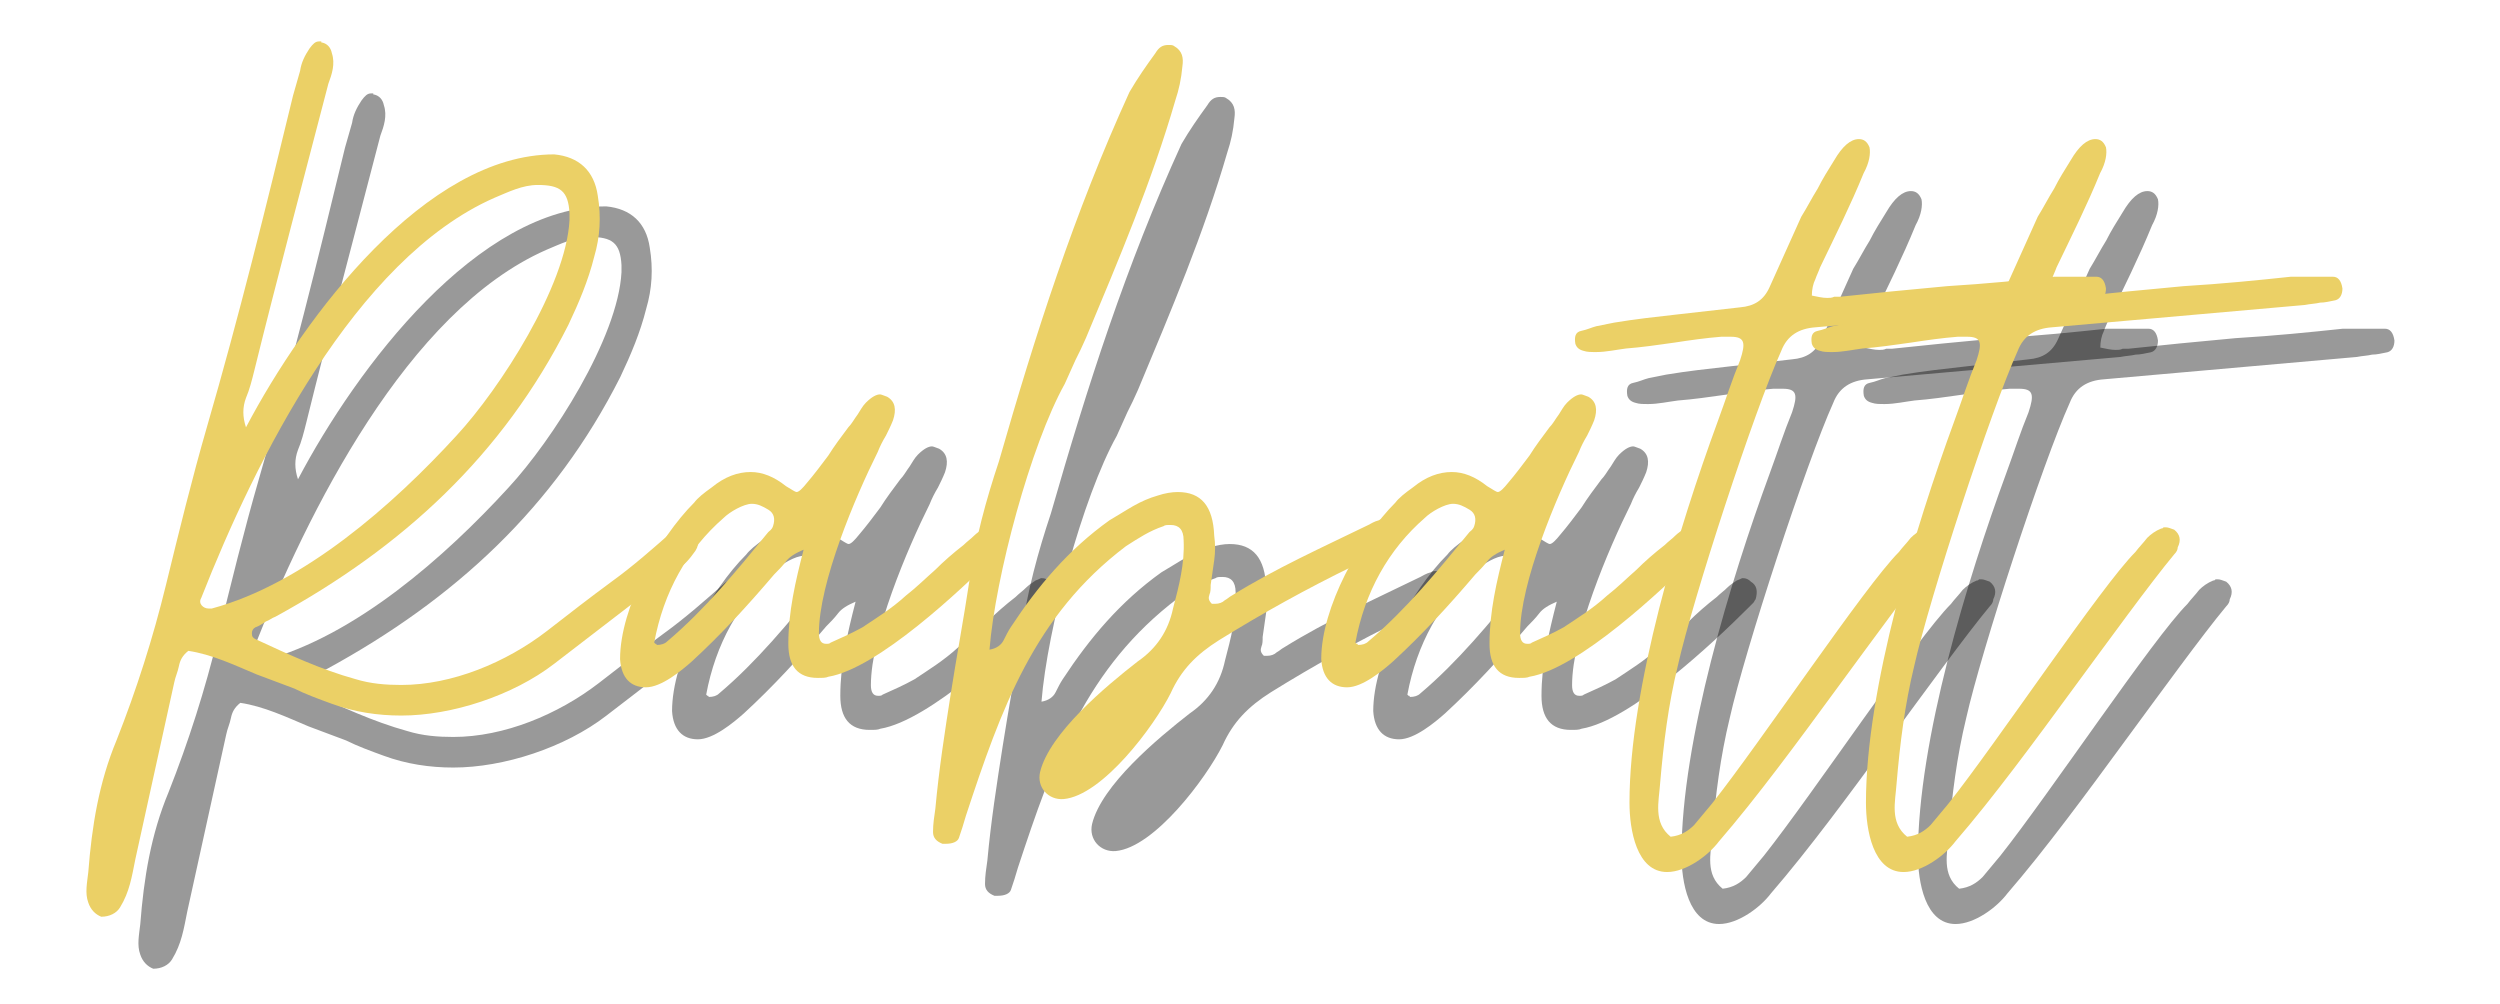
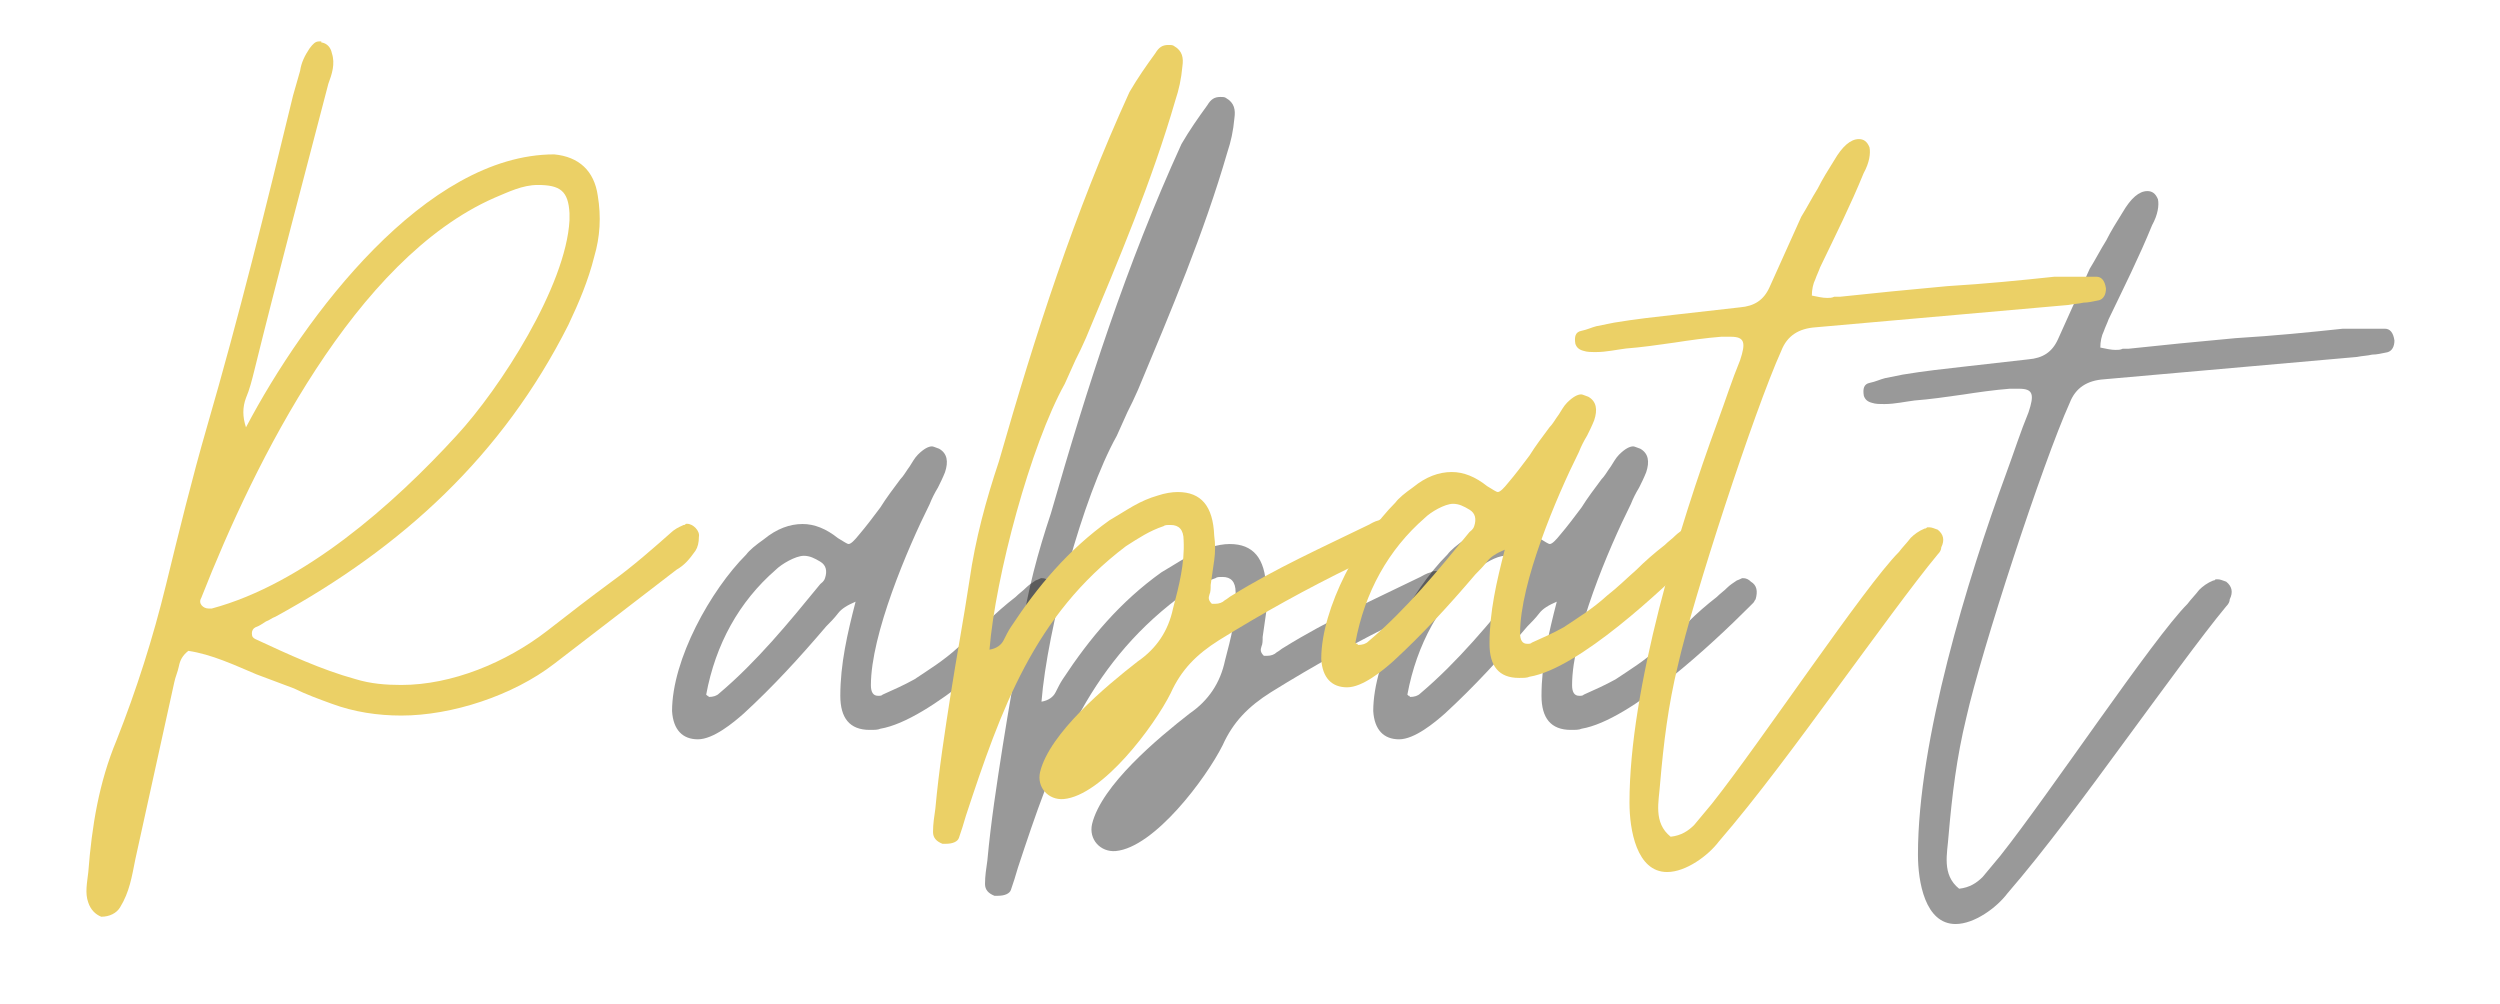
<svg xmlns="http://www.w3.org/2000/svg" xmlns:ns1="http://sodipodi.sourceforge.net/DTD/sodipodi-0.dtd" xmlns:ns2="http://www.inkscape.org/namespaces/inkscape" width="370.054" zoomAndPan="magnify" viewBox="0 0 444.065 178.416" height="148.68" preserveAspectRatio="xMidYMid" version="1.0" id="svg37" ns1:docname="discount.svg" ns2:version="1.3.1 (91b66b0783, 2023-11-16)">
  <ns1:namedview id="namedview37" pagecolor="#ffffff" bordercolor="#000000" borderopacity="0.25" ns2:showpageshadow="2" ns2:pageopacity="0.0" ns2:pagecheckerboard="0" ns2:deskcolor="#d1d1d1" ns2:zoom="0.58881048" ns2:cx="-508.65263" ns2:cy="-228.42664" ns2:window-width="1920" ns2:window-height="1011" ns2:window-x="703" ns2:window-y="1472" ns2:window-maximized="1" ns2:current-layer="svg37" />
  <defs id="defs1">
    <g id="g1" />
  </defs>
  <g fill="#000000" fill-opacity="0.4" id="g4" style="display:inline" transform="translate(-192.694,-334.224)">
    <g transform="translate(217.407,483.518)" id="g3">
      <g id="g2">
-         <path d="m 2.508,22.777 c 1.461,0 2.715,-0.625 3.344,-1.672 1.672,-2.715 2.09,-5.434 2.715,-8.566 l 6.898,-31.348 c 0.207,-1.043 0.625,-1.879 0.836,-2.926 0.207,-1.043 0.625,-1.879 1.672,-2.715 4.18,0.625 8.148,2.508 12.121,4.18 2.297,0.836 4.387,1.672 6.684,2.508 2.09,1.043 4.391,1.879 6.688,2.715 3.973,1.465 8.152,2.09 12.332,2.09 8.984,0 19.852,-3.551 27.164,-9.195 7.316,-5.641 14.422,-11.074 21.734,-16.715 1.461,-0.836 2.297,-1.883 3.344,-3.344 0.418,-0.629 0.625,-1.465 0.625,-2.508 0.211,-1.047 -1.043,-2.301 -2.09,-2.301 -0.207,0 -0.207,0 -0.207,0 -0.211,0.211 -0.211,0.211 -0.418,0.211 -0.418,0.207 -1.047,0.418 -1.883,1.043 -3.551,3.137 -7.102,6.27 -10.863,8.988 -3.973,2.922 -7.734,5.848 -11.496,8.773 -7.312,5.645 -16.926,9.613 -25.91,9.613 -2.719,0 -5.434,-0.207 -8.152,-1.043 -6.059,-1.672 -11.91,-4.391 -17.762,-7.105 -0.418,-0.211 -0.625,-0.418 -0.625,-1.047 0,-0.418 0.207,-0.836 0.625,-1.043 0.629,-0.211 1.254,-0.629 1.883,-1.047 0.625,-0.207 1.043,-0.625 1.672,-0.836 22.566,-12.328 40.328,-28.629 52.031,-51.824 1.883,-3.969 3.555,-7.941 4.598,-12.121 1.047,-3.551 1.254,-7.105 0.629,-10.863 -0.629,-4.391 -3.344,-6.898 -7.734,-7.316 -22.777,0 -44.301,28.629 -54.75,48.48 -0.625,-1.879 -0.625,-3.551 0,-5.223 0.629,-1.461 1.047,-3.133 1.465,-4.805 4.18,-16.93 8.773,-34.062 13.164,-50.992 0.625,-1.672 1.254,-3.551 0.625,-5.434 -0.207,-1.043 -0.836,-1.672 -1.672,-1.879 -0.207,0 -0.207,0 -0.207,-0.211 -0.211,0 -0.211,0 -0.418,0 -0.629,0 -1.047,0.418 -1.672,1.254 -0.836,1.254 -1.465,2.508 -1.672,3.973 -0.418,1.461 -0.836,2.926 -1.254,4.387 -4.805,19.855 -9.613,39.289 -15.254,58.723 C 18.598,-54.961 16.301,-45.555 14,-36.152 11.703,-26.75 8.777,-17.555 5.223,-8.566 2.09,-1.043 0.836,6.688 0.207,14.836 c -0.207,1.883 -0.625,3.762 0,5.434 0.418,1.254 1.254,2.09 2.301,2.508 z m 19.016,-54.75 c -0.836,0 -1.879,-0.836 -1.254,-1.883 9.613,-24.449 27.375,-60.184 52.035,-71.047 2.508,-1.047 5.016,-2.301 7.73,-2.301 3.973,0 5.434,1.047 5.645,5.016 v 1.254 c -0.629,11.703 -12.332,29.883 -20.062,38.242 -11.285,12.328 -27.168,26.332 -43.465,30.719 z m 0,0" id="path1" />
-       </g>
+         </g>
    </g>
  </g>
  <g fill="#000000" fill-opacity="0.4" id="g7" transform="translate(-192.694,-334.224)">
    <g transform="translate(315.624,483.518)" id="g6">
      <g id="g5">
        <path d="m 1.043,-17.973 c 2.719,0 6.27,-2.926 8.152,-4.598 5.223,-4.805 9.82,-9.82 14.629,-15.461 0.625,-0.629 1.461,-1.465 2.09,-2.301 0.625,-0.836 1.672,-1.461 3.133,-2.09 -1.461,5.645 -2.715,11.074 -2.715,16.719 0,3.969 1.672,6.059 5.223,6.059 0.836,0 1.465,0 1.883,-0.207 8.773,-1.465 23.613,-15.465 29.672,-21.523 0.211,-0.211 0.629,-0.629 0.836,-0.836 0.211,-0.211 0.211,-0.418 0.418,-0.629 0.418,-1.461 0.211,-2.508 -0.836,-3.133 -0.418,-0.418 -0.836,-0.629 -1.461,-0.629 -0.211,0 -0.418,0.211 -1.047,0.418 -0.625,0.418 -1.254,0.836 -1.672,1.254 -0.625,0.629 -1.254,1.047 -1.879,1.672 -1.883,1.465 -3.555,2.926 -5.016,4.391 -1.672,1.461 -3.344,3.133 -5.227,4.594 -2.508,2.301 -5.223,3.973 -7.73,5.645 -1.883,1.043 -3.762,1.879 -5.641,2.715 -0.211,0.211 -0.418,0.211 -0.836,0.211 -0.836,0 -1.254,-0.629 -1.254,-1.883 0,-8.984 6.477,-24.238 10.445,-32.18 0.418,-1.047 0.836,-1.883 1.465,-2.926 0.418,-0.836 0.836,-1.672 1.254,-2.719 0.625,-1.879 0.418,-3.34 -1.047,-4.176 -0.625,-0.211 -1.043,-0.418 -1.254,-0.418 -0.625,0 -1.461,0.418 -2.508,1.461 -0.625,0.625 -1.043,1.461 -1.461,2.09 -0.629,0.836 -1.047,1.672 -1.672,2.297 -1.254,1.672 -2.508,3.344 -3.551,5.016 -1.254,1.672 -2.508,3.344 -3.762,4.809 -0.836,1.043 -1.465,1.672 -1.883,1.672 -0.207,0 -0.836,-0.418 -1.879,-1.047 -2.09,-1.672 -4.18,-2.508 -6.27,-2.508 -2.301,0 -4.598,0.836 -6.898,2.719 -1.461,1.043 -2.508,1.879 -3.133,2.715 -6.27,6.27 -13.164,18.598 -13.164,27.793 0.207,3.344 1.879,5.016 4.594,5.016 z m 1.883,-7.523 c 0,-0.207 0,-0.207 -0.211,-0.207 l -0.207,-0.211 c 1.672,-8.984 5.852,-16.508 12.328,-22.148 1.047,-1.047 3.555,-2.508 5.016,-2.508 1.047,0 1.883,0.418 2.926,1.043 1.047,0.629 1.254,1.672 0.836,2.926 -0.207,0.629 -0.625,0.836 -0.836,1.047 -5.641,6.895 -11.285,13.789 -17.973,19.434 -0.418,0.418 -1.043,0.625 -1.879,0.625 z m 0,0" id="path4" />
      </g>
    </g>
  </g>
  <g fill="#000000" fill-opacity="0.4" id="g10" transform="translate(-192.694,-334.224)">
    <g transform="translate(369.748,483.518)" id="g9">
      <g id="g8">
        <path d="m -0.418,9.82 h 0.625 c 1.254,0 2.09,-0.418 2.301,-1.043 0.207,-0.629 0.418,-1.254 0.625,-1.883 0.211,-0.625 0.418,-1.461 0.629,-2.09 6.27,-19.016 12.121,-35.523 28.422,-47.852 2.297,-1.465 4.176,-2.719 6.684,-3.555 0.211,-0.207 0.629,-0.207 1.254,-0.207 1.465,0 2.301,0.836 2.301,2.715 0.207,4.18 -0.836,8.152 -1.883,12.121 -0.836,3.969 -2.926,7.105 -6.266,9.402 -5.645,4.391 -15.676,12.75 -17.348,19.645 -0.625,2.719 1.465,5.016 4.18,4.805 6.898,-0.625 16.09,-12.953 19.016,-18.805 1.883,-4.18 4.598,-6.898 8.57,-9.406 7.73,-4.805 15.672,-9.191 23.82,-13.164 1.047,-0.625 2.301,-1.043 3.344,-1.672 1.047,-0.625 2.301,-1.254 3.344,-1.879 1.465,-0.629 1.883,-1.883 1.465,-3.344 -0.211,-1.047 -1.047,-1.465 -2.301,-1.465 -0.625,0 -1.043,0 -1.254,0.211 -0.836,0.207 -1.461,0.625 -1.879,0.836 -8.148,3.969 -16.508,7.73 -24.242,12.535 -0.418,0.211 -0.836,0.629 -1.254,0.836 -0.418,0.418 -1.043,0.629 -1.672,0.629 h -0.625 c -0.629,-0.629 -0.629,-1.047 -0.418,-1.672 0.207,-0.418 0.207,-1.043 0.207,-1.672 0.211,-1.461 0.418,-2.926 0.629,-4.387 0.207,-1.465 0.207,-2.926 0,-4.391 -0.211,-5.223 -2.301,-7.73 -6.48,-7.73 -1.043,0 -2.297,0.207 -3.551,0.625 -1.465,0.418 -2.926,1.047 -4.387,1.883 -1.465,0.836 -2.719,1.672 -4.18,2.508 -7.316,5.223 -12.75,11.703 -17.555,19.016 -0.418,0.625 -0.836,1.461 -1.254,2.297 -0.418,0.836 -1.254,1.465 -2.508,1.672 1.043,-12.953 7.312,-36.359 13.375,-47.227 0.625,-1.461 1.254,-2.715 1.879,-4.18 0.629,-1.254 1.254,-2.508 1.883,-3.969 5.852,-14.004 11.699,-27.793 15.879,-42.215 0.629,-1.879 1.047,-3.762 1.254,-6.059 0.211,-1.465 0,-2.719 -1.461,-3.555 -0.211,-0.207 -0.629,-0.207 -1.047,-0.207 -1.043,0 -1.672,0.418 -2.297,1.461 -1.672,2.301 -3.133,4.391 -4.598,6.898 -9.82,21.523 -16.719,43.047 -23.195,65.617 C 7.312,-51.199 5.434,-44.301 4.387,-36.988 3.344,-30.094 2.09,-23.406 1.043,-16.719 0,-10.031 -1.043,-3.344 -1.672,3.551 c -0.207,1.465 -0.418,2.719 -0.418,4.18 0,1.047 0.629,1.672 1.672,2.09 z m 0,0" id="path7" />
      </g>
    </g>
  </g>
  <g fill="#000000" fill-opacity="0.4" id="g13" transform="translate(-192.694,-334.224)">
    <g transform="translate(440.172,483.518)" id="g12">
      <g id="g11">
        <path d="m 1.043,-17.973 c 2.719,0 6.27,-2.926 8.152,-4.598 5.223,-4.805 9.82,-9.82 14.629,-15.461 0.625,-0.629 1.461,-1.465 2.09,-2.301 0.625,-0.836 1.672,-1.461 3.133,-2.09 -1.461,5.645 -2.715,11.074 -2.715,16.719 0,3.969 1.672,6.059 5.223,6.059 0.836,0 1.465,0 1.883,-0.207 8.773,-1.465 23.613,-15.465 29.672,-21.523 0.211,-0.211 0.629,-0.629 0.836,-0.836 0.211,-0.211 0.211,-0.418 0.418,-0.629 0.418,-1.461 0.211,-2.508 -0.836,-3.133 -0.418,-0.418 -0.836,-0.629 -1.461,-0.629 -0.211,0 -0.418,0.211 -1.047,0.418 -0.625,0.418 -1.254,0.836 -1.672,1.254 -0.625,0.629 -1.254,1.047 -1.879,1.672 -1.883,1.465 -3.555,2.926 -5.016,4.391 -1.672,1.461 -3.344,3.133 -5.227,4.594 -2.508,2.301 -5.223,3.973 -7.73,5.645 -1.883,1.043 -3.762,1.879 -5.641,2.715 -0.211,0.211 -0.418,0.211 -0.836,0.211 -0.836,0 -1.254,-0.629 -1.254,-1.883 0,-8.984 6.477,-24.238 10.445,-32.18 0.418,-1.047 0.836,-1.883 1.465,-2.926 0.418,-0.836 0.836,-1.672 1.254,-2.719 0.625,-1.879 0.418,-3.34 -1.047,-4.176 -0.625,-0.211 -1.043,-0.418 -1.254,-0.418 -0.625,0 -1.461,0.418 -2.508,1.461 -0.625,0.625 -1.043,1.461 -1.461,2.09 -0.629,0.836 -1.047,1.672 -1.672,2.297 -1.254,1.672 -2.508,3.344 -3.551,5.016 -1.254,1.672 -2.508,3.344 -3.762,4.809 -0.836,1.043 -1.465,1.672 -1.883,1.672 -0.207,0 -0.836,-0.418 -1.879,-1.047 -2.09,-1.672 -4.18,-2.508 -6.27,-2.508 -2.301,0 -4.598,0.836 -6.898,2.719 -1.461,1.043 -2.508,1.879 -3.133,2.715 -6.27,6.27 -13.164,18.598 -13.164,27.793 0.207,3.344 1.879,5.016 4.594,5.016 z m 1.883,-7.523 c 0,-0.207 0,-0.207 -0.211,-0.207 l -0.207,-0.211 c 1.672,-8.984 5.852,-16.508 12.328,-22.148 1.047,-1.047 3.555,-2.508 5.016,-2.508 1.047,0 1.883,0.418 2.926,1.043 1.047,0.629 1.254,1.672 0.836,2.926 -0.207,0.629 -0.625,0.836 -0.836,1.047 -5.641,6.895 -11.285,13.789 -17.973,19.434 -0.418,0.418 -1.043,0.625 -1.879,0.625 z m 0,0" id="path10" />
      </g>
    </g>
  </g>
  <g fill="#000000" fill-opacity="0.4" id="g16" transform="translate(-192.694,-334.224)">
    <g transform="translate(494.296,483.518)" id="g15">
      <g id="g14">
-         <path d="m 3.762,14.836 c 3.344,0 7.312,-2.926 9.195,-5.434 6.688,-7.73 14.211,-17.969 21.105,-27.375 5.852,-7.941 13.582,-18.598 17.762,-23.613 0.418,-0.418 0.629,-0.836 0.629,-1.254 0.625,-1.254 0.418,-2.297 -0.629,-3.133 -0.625,-0.211 -1.043,-0.418 -1.461,-0.418 -0.211,0 -0.211,0 -0.418,0 -0.211,0.207 -0.211,0.207 -0.418,0.207 -1.047,0.418 -1.883,1.047 -2.508,1.672 -0.629,0.836 -1.465,1.672 -2.09,2.508 -6.062,6.062 -24.449,33.645 -33.227,44.719 C 10.656,3.969 9.613,5.223 8.566,6.477 7.523,7.523 6.27,8.359 4.387,8.566 1.254,6.059 2.297,2.297 2.508,-0.836 c 0.625,-7.312 1.461,-14 3.133,-20.898 2.719,-12.121 13.586,-45.348 18.391,-56.004 1.047,-2.715 3.137,-3.969 6.062,-4.18 l 44.926,-3.969 c 1.047,-0.211 1.883,-0.211 2.719,-0.418 0.836,0 1.672,-0.211 2.715,-0.418 0.836,-0.211 1.254,-1.047 1.254,-2.09 -0.207,-1.465 -0.836,-2.09 -1.672,-2.09 h -7.523 c -5.848,0.625 -12.117,1.254 -19.016,1.672 -6.895,0.625 -13.164,1.254 -19.016,1.879 -0.207,0 -0.625,0 -1.043,0 -0.418,0.211 -0.836,0.211 -1.254,0.211 -0.836,0 -1.672,-0.211 -2.719,-0.418 0,-1.047 0.211,-2.09 0.629,-2.926 0.207,-0.629 0.625,-1.465 0.836,-2.09 2.715,-5.645 5.43,-11.074 7.73,-16.719 1.043,-1.879 1.254,-3.551 1.043,-4.598 -0.418,-1.043 -1.043,-1.461 -1.879,-1.461 -1.465,0 -2.926,1.254 -4.387,3.762 -1.047,1.672 -2.09,3.344 -2.926,5.016 -1.047,1.672 -1.883,3.344 -2.926,5.012 l -5.645,12.539 c -1.043,2.301 -2.715,3.344 -5.223,3.555 -3.555,0.418 -7.316,0.836 -11.078,1.254 -3.762,0.418 -7.52,0.836 -11.281,1.461 -1.047,0.211 -2.09,0.418 -3.137,0.629 -0.836,0.207 -1.672,0.625 -2.715,0.836 -1.047,0.207 -1.254,1.043 -1.047,2.297 0.211,0.629 0.629,1.047 1.465,1.254 0.625,0.211 1.254,0.211 2.297,0.211 1.672,0 3.555,-0.418 5.227,-0.629 2.715,-0.207 5.641,-0.625 8.566,-1.043 2.715,-0.418 5.641,-0.836 8.359,-1.047 h 1.672 c 2.508,0 2.715,1.047 1.672,4.18 -1.465,3.555 -2.508,6.898 -3.973,10.867 -6.895,18.809 -15.672,47.438 -15.672,67.707 0,4.805 1.254,12.328 6.688,12.328 z m 0,0" id="path13" />
-       </g>
+         </g>
    </g>
  </g>
  <g fill="#000000" fill-opacity="0.4" id="g19" transform="translate(-192.694,-334.224)">
    <g transform="translate(536.299,483.518)" id="g18">
      <g id="g17">
        <path d="m 3.762,14.836 c 3.344,0 7.312,-2.926 9.195,-5.434 6.688,-7.73 14.211,-17.969 21.105,-27.375 5.852,-7.941 13.582,-18.598 17.762,-23.613 0.418,-0.418 0.629,-0.836 0.629,-1.254 0.625,-1.254 0.418,-2.297 -0.629,-3.133 -0.625,-0.211 -1.043,-0.418 -1.461,-0.418 -0.211,0 -0.211,0 -0.418,0 -0.211,0.207 -0.211,0.207 -0.418,0.207 -1.047,0.418 -1.883,1.047 -2.508,1.672 -0.629,0.836 -1.465,1.672 -2.09,2.508 -6.062,6.062 -24.449,33.645 -33.227,44.719 C 10.656,3.969 9.613,5.223 8.566,6.477 7.523,7.523 6.27,8.359 4.387,8.566 1.254,6.059 2.297,2.297 2.508,-0.836 c 0.625,-7.312 1.461,-14 3.133,-20.898 2.719,-12.121 13.586,-45.348 18.391,-56.004 1.047,-2.715 3.137,-3.969 6.062,-4.18 l 44.926,-3.969 c 1.047,-0.211 1.883,-0.211 2.719,-0.418 0.836,0 1.672,-0.211 2.715,-0.418 0.836,-0.211 1.254,-1.047 1.254,-2.09 -0.207,-1.465 -0.836,-2.09 -1.672,-2.09 h -7.523 c -5.848,0.625 -12.117,1.254 -19.016,1.672 -6.895,0.625 -13.164,1.254 -19.016,1.879 -0.207,0 -0.625,0 -1.043,0 -0.418,0.211 -0.836,0.211 -1.254,0.211 -0.836,0 -1.672,-0.211 -2.719,-0.418 0,-1.047 0.211,-2.09 0.629,-2.926 0.207,-0.629 0.625,-1.465 0.836,-2.09 2.715,-5.645 5.43,-11.074 7.73,-16.719 1.043,-1.879 1.254,-3.551 1.043,-4.598 -0.418,-1.043 -1.043,-1.461 -1.879,-1.461 -1.465,0 -2.926,1.254 -4.387,3.762 -1.047,1.672 -2.09,3.344 -2.926,5.016 -1.047,1.672 -1.883,3.344 -2.926,5.012 l -5.645,12.539 c -1.043,2.301 -2.715,3.344 -5.223,3.555 -3.555,0.418 -7.316,0.836 -11.078,1.254 -3.762,0.418 -7.52,0.836 -11.281,1.461 -1.047,0.211 -2.09,0.418 -3.137,0.629 -0.836,0.207 -1.672,0.625 -2.715,0.836 -1.047,0.207 -1.254,1.043 -1.047,2.297 0.211,0.629 0.629,1.047 1.465,1.254 0.625,0.211 1.254,0.211 2.297,0.211 1.672,0 3.555,-0.418 5.227,-0.629 2.715,-0.207 5.641,-0.625 8.566,-1.043 2.715,-0.418 5.641,-0.836 8.359,-1.047 h 1.672 c 2.508,0 2.715,1.047 1.672,4.18 -1.465,3.555 -2.508,6.898 -3.973,10.867 -6.895,18.809 -15.672,47.438 -15.672,67.707 0,4.805 1.254,12.328 6.688,12.328 z m 0,0" id="path16" />
      </g>
    </g>
  </g>
  <g fill="#ebd066" fill-opacity="1" id="g22" transform="translate(-192.694,-334.224)">
    <g transform="translate(208.172,474.283)" id="g21">
      <g id="g20">
        <path d="m 2.508,22.777 c 1.461,0 2.715,-0.625 3.344,-1.672 1.672,-2.715 2.09,-5.434 2.715,-8.566 l 6.898,-31.348 c 0.207,-1.043 0.625,-1.879 0.836,-2.926 0.207,-1.043 0.625,-1.879 1.672,-2.715 4.18,0.625 8.148,2.508 12.121,4.18 2.297,0.836 4.387,1.672 6.684,2.508 2.09,1.043 4.391,1.879 6.688,2.715 3.973,1.465 8.152,2.09 12.332,2.09 8.984,0 19.852,-3.551 27.164,-9.195 7.316,-5.641 14.422,-11.074 21.734,-16.715 1.461,-0.836 2.297,-1.883 3.344,-3.344 0.418,-0.629 0.625,-1.465 0.625,-2.508 0.211,-1.047 -1.043,-2.301 -2.09,-2.301 -0.207,0 -0.207,0 -0.207,0 -0.211,0.211 -0.211,0.211 -0.418,0.211 -0.418,0.207 -1.047,0.418 -1.883,1.043 -3.551,3.137 -7.102,6.27 -10.863,8.988 -3.973,2.922 -7.734,5.848 -11.496,8.773 -7.312,5.645 -16.926,9.613 -25.91,9.613 -2.719,0 -5.434,-0.207 -8.152,-1.043 -6.059,-1.672 -11.91,-4.391 -17.762,-7.105 -0.418,-0.211 -0.625,-0.418 -0.625,-1.047 0,-0.418 0.207,-0.836 0.625,-1.043 0.629,-0.211 1.254,-0.629 1.883,-1.047 0.625,-0.207 1.043,-0.625 1.672,-0.836 22.566,-12.328 40.328,-28.629 52.031,-51.824 1.883,-3.969 3.555,-7.941 4.598,-12.121 1.047,-3.551 1.254,-7.105 0.629,-10.863 -0.629,-4.391 -3.344,-6.898 -7.734,-7.316 -22.777,0 -44.301,28.629 -54.75,48.48 -0.625,-1.879 -0.625,-3.551 0,-5.223 0.629,-1.461 1.047,-3.133 1.465,-4.805 4.18,-16.93 8.773,-34.062 13.164,-50.992 0.625,-1.672 1.254,-3.551 0.625,-5.434 -0.207,-1.043 -0.836,-1.672 -1.672,-1.879 -0.207,0 -0.207,0 -0.207,-0.211 -0.211,0 -0.211,0 -0.418,0 -0.629,0 -1.047,0.418 -1.672,1.254 -0.836,1.254 -1.465,2.508 -1.672,3.973 -0.418,1.461 -0.836,2.926 -1.254,4.387 -4.805,19.855 -9.613,39.289 -15.254,58.723 C 18.598,-54.961 16.301,-45.555 14,-36.152 11.703,-26.75 8.777,-17.555 5.223,-8.566 2.09,-1.043 0.836,6.688 0.207,14.836 c -0.207,1.883 -0.625,3.762 0,5.434 0.418,1.254 1.254,2.09 2.301,2.508 z m 19.016,-54.75 c -0.836,0 -1.879,-0.836 -1.254,-1.883 9.613,-24.449 27.375,-60.184 52.035,-71.047 2.508,-1.047 5.016,-2.301 7.73,-2.301 3.973,0 5.434,1.047 5.645,5.016 v 1.254 c -0.629,11.703 -12.332,29.883 -20.062,38.242 -11.285,12.328 -27.168,26.332 -43.465,30.719 z m 0,0" id="path19" />
      </g>
    </g>
  </g>
  <g fill="#ebd066" fill-opacity="1" id="g25" transform="translate(-192.694,-334.224)">
    <g transform="translate(306.389,474.283)" id="g24">
      <g id="g23">
-         <path d="m 1.043,-17.973 c 2.719,0 6.27,-2.926 8.152,-4.598 5.223,-4.805 9.82,-9.82 14.629,-15.461 0.625,-0.629 1.461,-1.465 2.09,-2.301 0.625,-0.836 1.672,-1.461 3.133,-2.09 -1.461,5.645 -2.715,11.074 -2.715,16.719 0,3.969 1.672,6.059 5.223,6.059 0.836,0 1.465,0 1.883,-0.207 8.773,-1.465 23.613,-15.465 29.672,-21.523 0.211,-0.211 0.629,-0.629 0.836,-0.836 0.211,-0.211 0.211,-0.418 0.418,-0.629 0.418,-1.461 0.211,-2.508 -0.836,-3.133 -0.418,-0.418 -0.836,-0.629 -1.461,-0.629 -0.211,0 -0.418,0.211 -1.047,0.418 -0.625,0.418 -1.254,0.836 -1.672,1.254 -0.625,0.629 -1.254,1.047 -1.879,1.672 -1.883,1.465 -3.555,2.926 -5.016,4.391 -1.672,1.461 -3.344,3.133 -5.227,4.594 -2.508,2.301 -5.223,3.973 -7.73,5.645 -1.883,1.043 -3.762,1.879 -5.641,2.715 -0.211,0.211 -0.418,0.211 -0.836,0.211 -0.836,0 -1.254,-0.629 -1.254,-1.883 0,-8.984 6.477,-24.238 10.445,-32.18 0.418,-1.047 0.836,-1.883 1.465,-2.926 0.418,-0.836 0.836,-1.672 1.254,-2.719 0.625,-1.879 0.418,-3.34 -1.047,-4.176 -0.625,-0.211 -1.043,-0.418 -1.254,-0.418 -0.625,0 -1.461,0.418 -2.508,1.461 -0.625,0.625 -1.043,1.461 -1.461,2.09 -0.629,0.836 -1.047,1.672 -1.672,2.297 -1.254,1.672 -2.508,3.344 -3.551,5.016 -1.254,1.672 -2.508,3.344 -3.762,4.809 -0.836,1.043 -1.465,1.672 -1.883,1.672 -0.207,0 -0.836,-0.418 -1.879,-1.047 -2.09,-1.672 -4.18,-2.508 -6.27,-2.508 -2.301,0 -4.598,0.836 -6.898,2.719 -1.461,1.043 -2.508,1.879 -3.133,2.715 -6.27,6.27 -13.164,18.598 -13.164,27.793 0.207,3.344 1.879,5.016 4.594,5.016 z m 1.883,-7.523 c 0,-0.207 0,-0.207 -0.211,-0.207 l -0.207,-0.211 c 1.672,-8.984 5.852,-16.508 12.328,-22.148 1.047,-1.047 3.555,-2.508 5.016,-2.508 1.047,0 1.883,0.418 2.926,1.043 1.047,0.629 1.254,1.672 0.836,2.926 -0.207,0.629 -0.625,0.836 -0.836,1.047 -5.641,6.895 -11.285,13.789 -17.973,19.434 -0.418,0.418 -1.043,0.625 -1.879,0.625 z m 0,0" id="path22" />
-       </g>
+         </g>
    </g>
  </g>
  <g fill="#ebd066" fill-opacity="1" id="g28" transform="translate(-192.694,-334.224)">
    <g transform="translate(360.513,474.283)" id="g27">
      <g id="g26">
        <path d="m -0.418,9.82 h 0.625 c 1.254,0 2.09,-0.418 2.301,-1.043 0.207,-0.629 0.418,-1.254 0.625,-1.883 0.211,-0.625 0.418,-1.461 0.629,-2.09 6.27,-19.016 12.121,-35.523 28.422,-47.852 2.297,-1.465 4.176,-2.719 6.684,-3.555 0.211,-0.207 0.629,-0.207 1.254,-0.207 1.465,0 2.301,0.836 2.301,2.715 0.207,4.18 -0.836,8.152 -1.883,12.121 -0.836,3.969 -2.926,7.105 -6.266,9.402 -5.645,4.391 -15.676,12.75 -17.348,19.645 -0.625,2.719 1.465,5.016 4.18,4.805 6.898,-0.625 16.09,-12.953 19.016,-18.805 1.883,-4.18 4.598,-6.898 8.57,-9.406 7.73,-4.805 15.672,-9.191 23.82,-13.164 1.047,-0.625 2.301,-1.043 3.344,-1.672 1.047,-0.625 2.301,-1.254 3.344,-1.879 1.465,-0.629 1.883,-1.883 1.465,-3.344 -0.211,-1.047 -1.047,-1.465 -2.301,-1.465 -0.625,0 -1.043,0 -1.254,0.211 -0.836,0.207 -1.461,0.625 -1.879,0.836 -8.148,3.969 -16.508,7.73 -24.242,12.535 -0.418,0.211 -0.836,0.629 -1.254,0.836 -0.418,0.418 -1.043,0.629 -1.672,0.629 h -0.625 c -0.629,-0.629 -0.629,-1.047 -0.418,-1.672 0.207,-0.418 0.207,-1.043 0.207,-1.672 0.211,-1.461 0.418,-2.926 0.629,-4.387 0.207,-1.465 0.207,-2.926 0,-4.391 -0.211,-5.223 -2.301,-7.73 -6.48,-7.73 -1.043,0 -2.297,0.207 -3.551,0.625 -1.465,0.418 -2.926,1.047 -4.387,1.883 -1.465,0.836 -2.719,1.672 -4.18,2.508 -7.316,5.223 -12.75,11.703 -17.555,19.016 -0.418,0.625 -0.836,1.461 -1.254,2.297 -0.418,0.836 -1.254,1.465 -2.508,1.672 1.043,-12.953 7.312,-36.359 13.375,-47.227 0.625,-1.461 1.254,-2.715 1.879,-4.18 0.629,-1.254 1.254,-2.508 1.883,-3.969 5.852,-14.004 11.699,-27.793 15.879,-42.215 0.629,-1.879 1.047,-3.762 1.254,-6.059 0.211,-1.465 0,-2.719 -1.461,-3.555 -0.211,-0.207 -0.629,-0.207 -1.047,-0.207 -1.043,0 -1.672,0.418 -2.297,1.461 -1.672,2.301 -3.133,4.391 -4.598,6.898 -9.82,21.523 -16.719,43.047 -23.195,65.617 C 7.312,-51.199 5.434,-44.301 4.387,-36.988 3.344,-30.094 2.09,-23.406 1.043,-16.719 0,-10.031 -1.043,-3.344 -1.672,3.551 c -0.207,1.465 -0.418,2.719 -0.418,4.18 0,1.047 0.629,1.672 1.672,2.09 z m 0,0" id="path25" />
      </g>
    </g>
  </g>
  <g fill="#ebd066" fill-opacity="1" id="g31" transform="translate(-192.694,-334.224)">
    <g transform="translate(430.936,474.283)" id="g30">
      <g id="g29">
        <path d="m 1.043,-17.973 c 2.719,0 6.27,-2.926 8.152,-4.598 5.223,-4.805 9.82,-9.82 14.629,-15.461 0.625,-0.629 1.461,-1.465 2.09,-2.301 0.625,-0.836 1.672,-1.461 3.133,-2.09 -1.461,5.645 -2.715,11.074 -2.715,16.719 0,3.969 1.672,6.059 5.223,6.059 0.836,0 1.465,0 1.883,-0.207 8.773,-1.465 23.613,-15.465 29.672,-21.523 0.211,-0.211 0.629,-0.629 0.836,-0.836 0.211,-0.211 0.211,-0.418 0.418,-0.629 0.418,-1.461 0.211,-2.508 -0.836,-3.133 -0.418,-0.418 -0.836,-0.629 -1.461,-0.629 -0.211,0 -0.418,0.211 -1.047,0.418 -0.625,0.418 -1.254,0.836 -1.672,1.254 -0.625,0.629 -1.254,1.047 -1.879,1.672 -1.883,1.465 -3.555,2.926 -5.016,4.391 -1.672,1.461 -3.344,3.133 -5.227,4.594 -2.508,2.301 -5.223,3.973 -7.73,5.645 -1.883,1.043 -3.762,1.879 -5.641,2.715 -0.211,0.211 -0.418,0.211 -0.836,0.211 -0.836,0 -1.254,-0.629 -1.254,-1.883 0,-8.984 6.477,-24.238 10.445,-32.18 0.418,-1.047 0.836,-1.883 1.465,-2.926 0.418,-0.836 0.836,-1.672 1.254,-2.719 0.625,-1.879 0.418,-3.34 -1.047,-4.176 -0.625,-0.211 -1.043,-0.418 -1.254,-0.418 -0.625,0 -1.461,0.418 -2.508,1.461 -0.625,0.625 -1.043,1.461 -1.461,2.09 -0.629,0.836 -1.047,1.672 -1.672,2.297 -1.254,1.672 -2.508,3.344 -3.551,5.016 -1.254,1.672 -2.508,3.344 -3.762,4.809 -0.836,1.043 -1.465,1.672 -1.883,1.672 -0.207,0 -0.836,-0.418 -1.879,-1.047 -2.09,-1.672 -4.18,-2.508 -6.27,-2.508 -2.301,0 -4.598,0.836 -6.898,2.719 -1.461,1.043 -2.508,1.879 -3.133,2.715 -6.27,6.27 -13.164,18.598 -13.164,27.793 0.207,3.344 1.879,5.016 4.594,5.016 z m 1.883,-7.523 c 0,-0.207 0,-0.207 -0.211,-0.207 l -0.207,-0.211 c 1.672,-8.984 5.852,-16.508 12.328,-22.148 1.047,-1.047 3.555,-2.508 5.016,-2.508 1.047,0 1.883,0.418 2.926,1.043 1.047,0.629 1.254,1.672 0.836,2.926 -0.207,0.629 -0.625,0.836 -0.836,1.047 -5.641,6.895 -11.285,13.789 -17.973,19.434 -0.418,0.418 -1.043,0.625 -1.879,0.625 z m 0,0" id="path28" />
      </g>
    </g>
  </g>
  <g fill="#ebd066" fill-opacity="1" id="g34" transform="translate(-192.694,-334.224)">
    <g transform="translate(485.06,474.283)" id="g33">
      <g id="g32">
        <path d="m 3.762,14.836 c 3.344,0 7.312,-2.926 9.195,-5.434 6.688,-7.73 14.211,-17.969 21.105,-27.375 5.852,-7.941 13.582,-18.598 17.762,-23.613 0.418,-0.418 0.629,-0.836 0.629,-1.254 0.625,-1.254 0.418,-2.297 -0.629,-3.133 -0.625,-0.211 -1.043,-0.418 -1.461,-0.418 -0.211,0 -0.211,0 -0.418,0 -0.211,0.207 -0.211,0.207 -0.418,0.207 -1.047,0.418 -1.883,1.047 -2.508,1.672 -0.629,0.836 -1.465,1.672 -2.09,2.508 -6.062,6.062 -24.449,33.645 -33.227,44.719 C 10.656,3.969 9.613,5.223 8.566,6.477 7.523,7.523 6.27,8.359 4.387,8.566 1.254,6.059 2.297,2.297 2.508,-0.836 c 0.625,-7.312 1.461,-14 3.133,-20.898 2.719,-12.121 13.586,-45.348 18.391,-56.004 1.047,-2.715 3.137,-3.969 6.062,-4.18 l 44.926,-3.969 c 1.047,-0.211 1.883,-0.211 2.719,-0.418 0.836,0 1.672,-0.211 2.715,-0.418 0.836,-0.211 1.254,-1.047 1.254,-2.09 -0.207,-1.465 -0.836,-2.09 -1.672,-2.09 h -7.523 c -5.848,0.625 -12.117,1.254 -19.016,1.672 -6.895,0.625 -13.164,1.254 -19.016,1.879 -0.207,0 -0.625,0 -1.043,0 -0.418,0.211 -0.836,0.211 -1.254,0.211 -0.836,0 -1.672,-0.211 -2.719,-0.418 0,-1.047 0.211,-2.09 0.629,-2.926 0.207,-0.629 0.625,-1.465 0.836,-2.09 2.715,-5.645 5.43,-11.074 7.73,-16.719 1.043,-1.879 1.254,-3.551 1.043,-4.598 -0.418,-1.043 -1.043,-1.461 -1.879,-1.461 -1.465,0 -2.926,1.254 -4.387,3.762 -1.047,1.672 -2.09,3.344 -2.926,5.016 -1.047,1.672 -1.883,3.344 -2.926,5.012 l -5.645,12.539 c -1.043,2.301 -2.715,3.344 -5.223,3.555 -3.555,0.418 -7.316,0.836 -11.078,1.254 -3.762,0.418 -7.52,0.836 -11.281,1.461 -1.047,0.211 -2.09,0.418 -3.137,0.629 -0.836,0.207 -1.672,0.625 -2.715,0.836 -1.047,0.207 -1.254,1.043 -1.047,2.297 0.211,0.629 0.629,1.047 1.465,1.254 0.625,0.211 1.254,0.211 2.297,0.211 1.672,0 3.555,-0.418 5.227,-0.629 2.715,-0.207 5.641,-0.625 8.566,-1.043 2.715,-0.418 5.641,-0.836 8.359,-1.047 h 1.672 c 2.508,0 2.715,1.047 1.672,4.18 -1.465,3.555 -2.508,6.898 -3.973,10.867 -6.895,18.809 -15.672,47.438 -15.672,67.707 0,4.805 1.254,12.328 6.688,12.328 z m 0,0" id="path31" />
      </g>
    </g>
  </g>
  <g fill="#ebd066" fill-opacity="1" id="g37" style="display:inline" transform="translate(-192.694,-334.224)">
    <g transform="translate(527.063,474.283)" id="g36">
      <g id="g35">
-         <path d="m 3.762,14.836 c 3.344,0 7.312,-2.926 9.195,-5.434 6.688,-7.73 14.211,-17.969 21.105,-27.375 5.852,-7.941 13.582,-18.598 17.762,-23.613 0.418,-0.418 0.629,-0.836 0.629,-1.254 0.625,-1.254 0.418,-2.297 -0.629,-3.133 -0.625,-0.211 -1.043,-0.418 -1.461,-0.418 -0.211,0 -0.211,0 -0.418,0 -0.211,0.207 -0.211,0.207 -0.418,0.207 -1.047,0.418 -1.883,1.047 -2.508,1.672 -0.629,0.836 -1.465,1.672 -2.09,2.508 -6.062,6.062 -24.449,33.645 -33.227,44.719 C 10.656,3.969 9.613,5.223 8.566,6.477 7.523,7.523 6.27,8.359 4.387,8.566 1.254,6.059 2.297,2.297 2.508,-0.836 c 0.625,-7.312 1.461,-14 3.133,-20.898 2.719,-12.121 13.586,-45.348 18.391,-56.004 1.047,-2.715 3.137,-3.969 6.062,-4.18 l 44.926,-3.969 c 1.047,-0.211 1.883,-0.211 2.719,-0.418 0.836,0 1.672,-0.211 2.715,-0.418 0.836,-0.211 1.254,-1.047 1.254,-2.09 -0.207,-1.465 -0.836,-2.09 -1.672,-2.09 h -7.523 c -5.848,0.625 -12.117,1.254 -19.016,1.672 -6.895,0.625 -13.164,1.254 -19.016,1.879 -0.207,0 -0.625,0 -1.043,0 -0.418,0.211 -0.836,0.211 -1.254,0.211 -0.836,0 -1.672,-0.211 -2.719,-0.418 0,-1.047 0.211,-2.09 0.629,-2.926 0.207,-0.629 0.625,-1.465 0.836,-2.09 2.715,-5.645 5.43,-11.074 7.73,-16.719 1.043,-1.879 1.254,-3.551 1.043,-4.598 -0.418,-1.043 -1.043,-1.461 -1.879,-1.461 -1.465,0 -2.926,1.254 -4.387,3.762 -1.047,1.672 -2.09,3.344 -2.926,5.016 -1.047,1.672 -1.883,3.344 -2.926,5.012 l -5.645,12.539 c -1.043,2.301 -2.715,3.344 -5.223,3.555 -3.555,0.418 -7.316,0.836 -11.078,1.254 -3.762,0.418 -7.52,0.836 -11.281,1.461 -1.047,0.211 -2.09,0.418 -3.137,0.629 -0.836,0.207 -1.672,0.625 -2.715,0.836 -1.047,0.207 -1.254,1.043 -1.047,2.297 0.211,0.629 0.629,1.047 1.465,1.254 0.625,0.211 1.254,0.211 2.297,0.211 1.672,0 3.555,-0.418 5.227,-0.629 2.715,-0.207 5.641,-0.625 8.566,-1.043 2.715,-0.418 5.641,-0.836 8.359,-1.047 h 1.672 c 2.508,0 2.715,1.047 1.672,4.18 -1.465,3.555 -2.508,6.898 -3.973,10.867 -6.895,18.809 -15.672,47.438 -15.672,67.707 0,4.805 1.254,12.328 6.688,12.328 z m 0,0" id="path34" />
-       </g>
+         </g>
    </g>
  </g>
</svg>